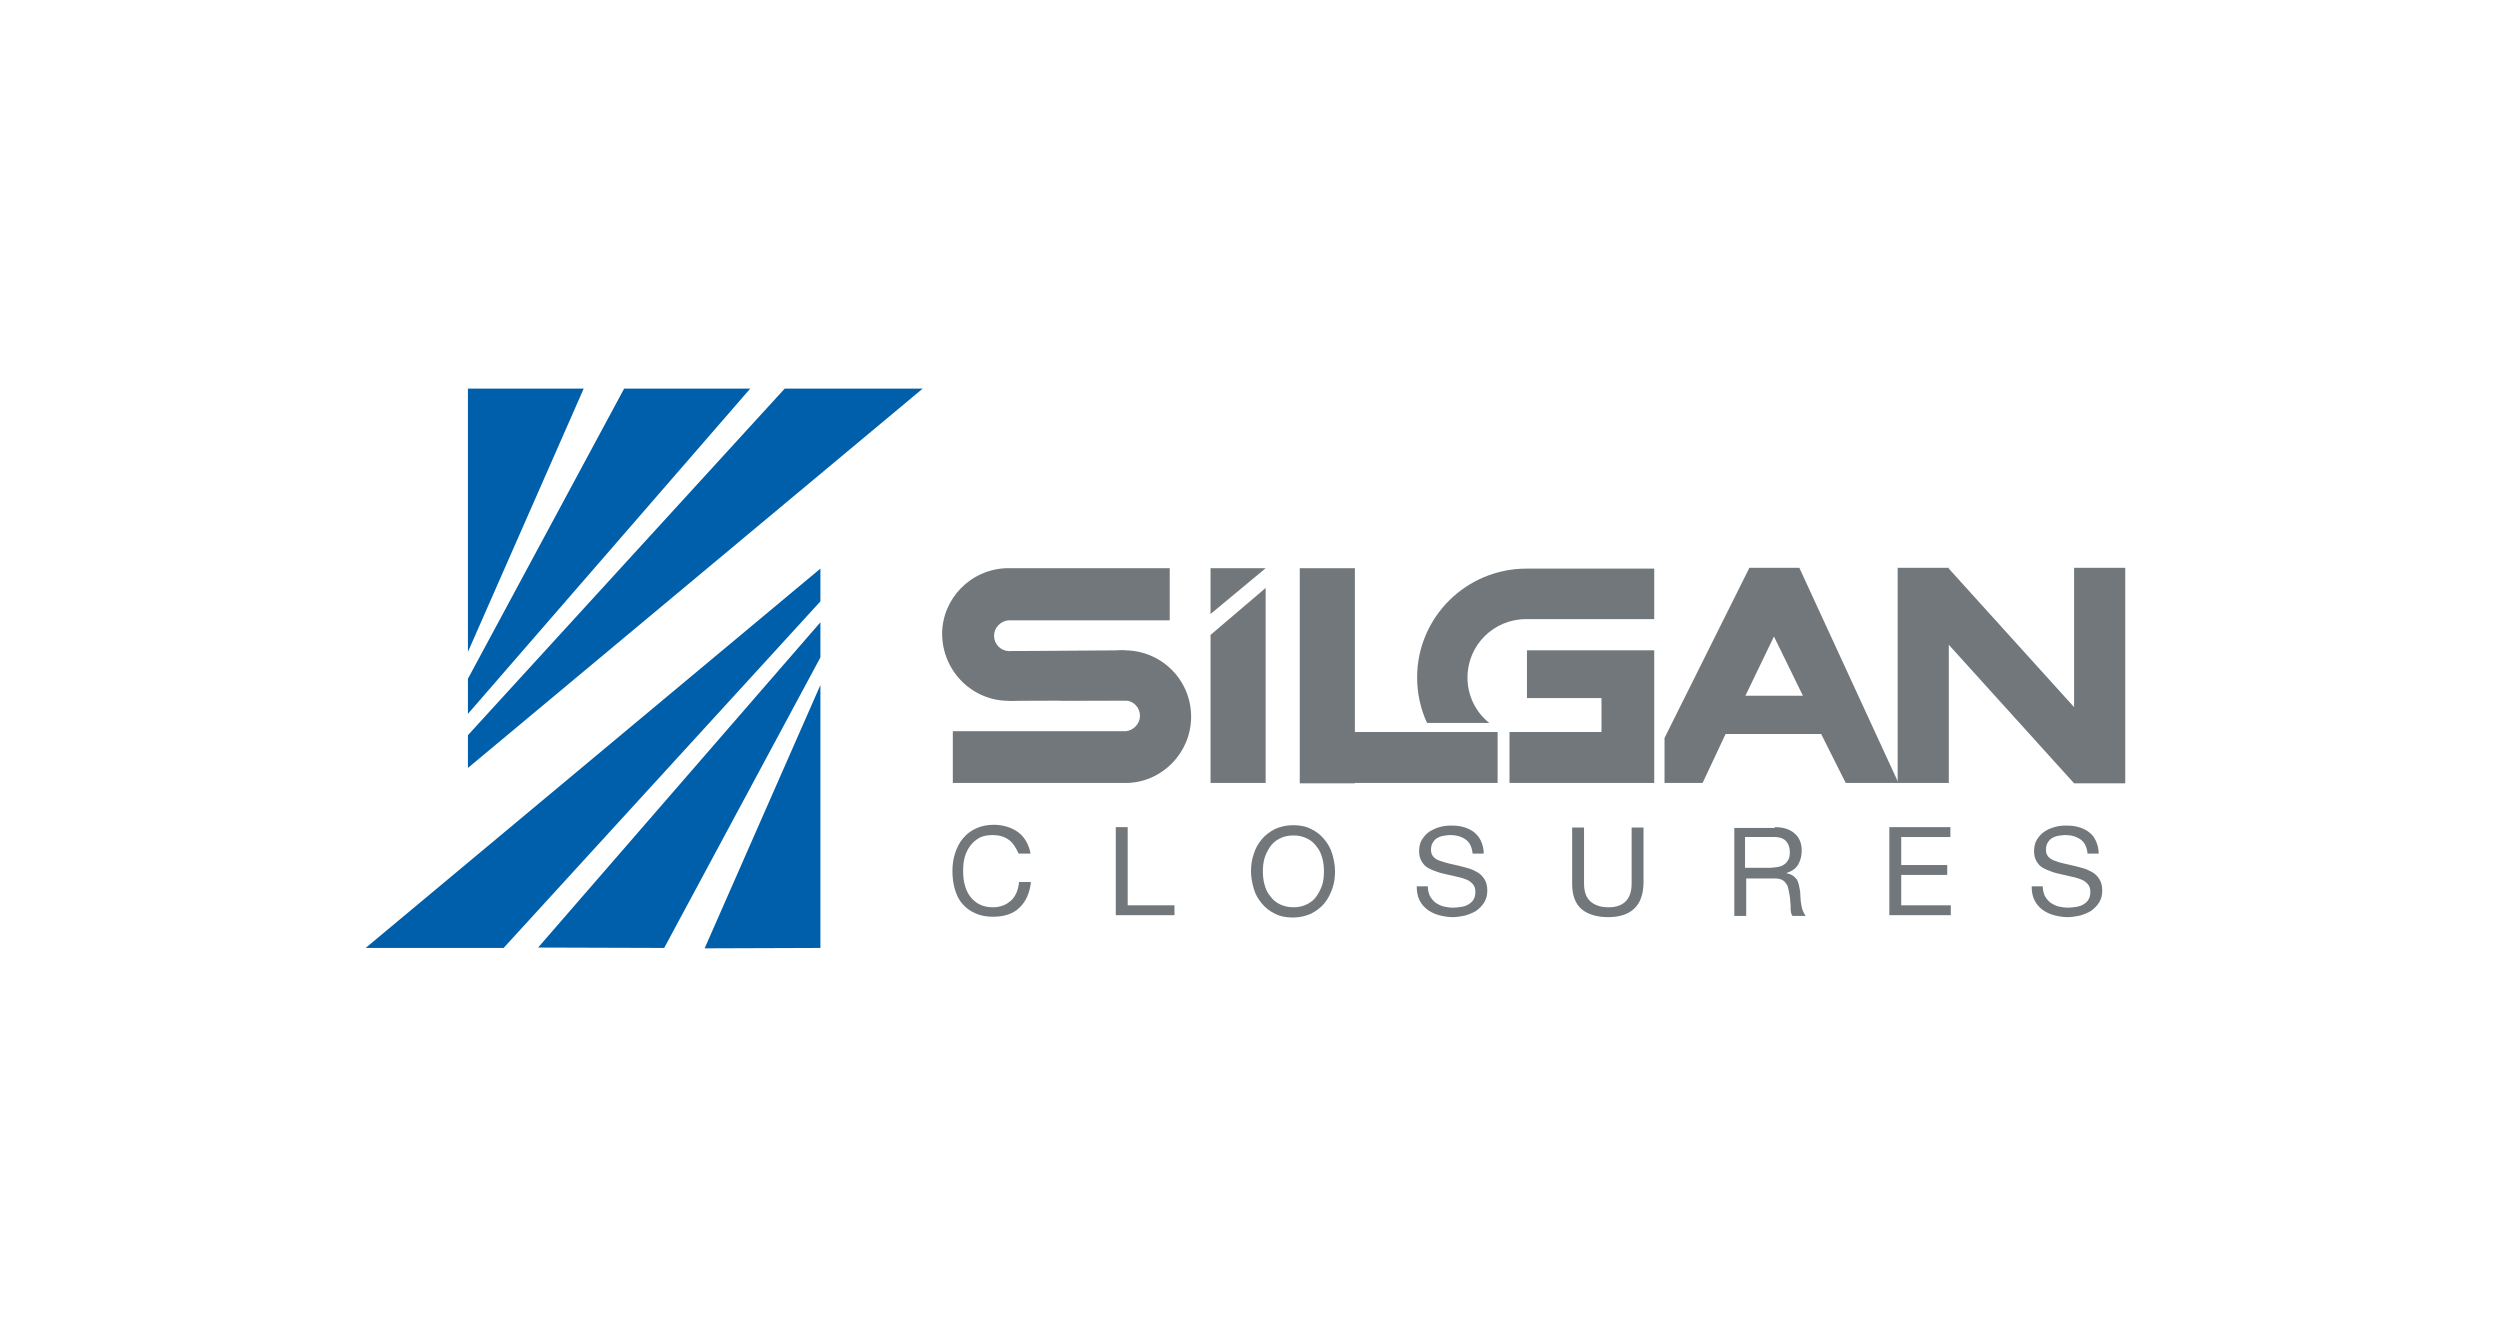
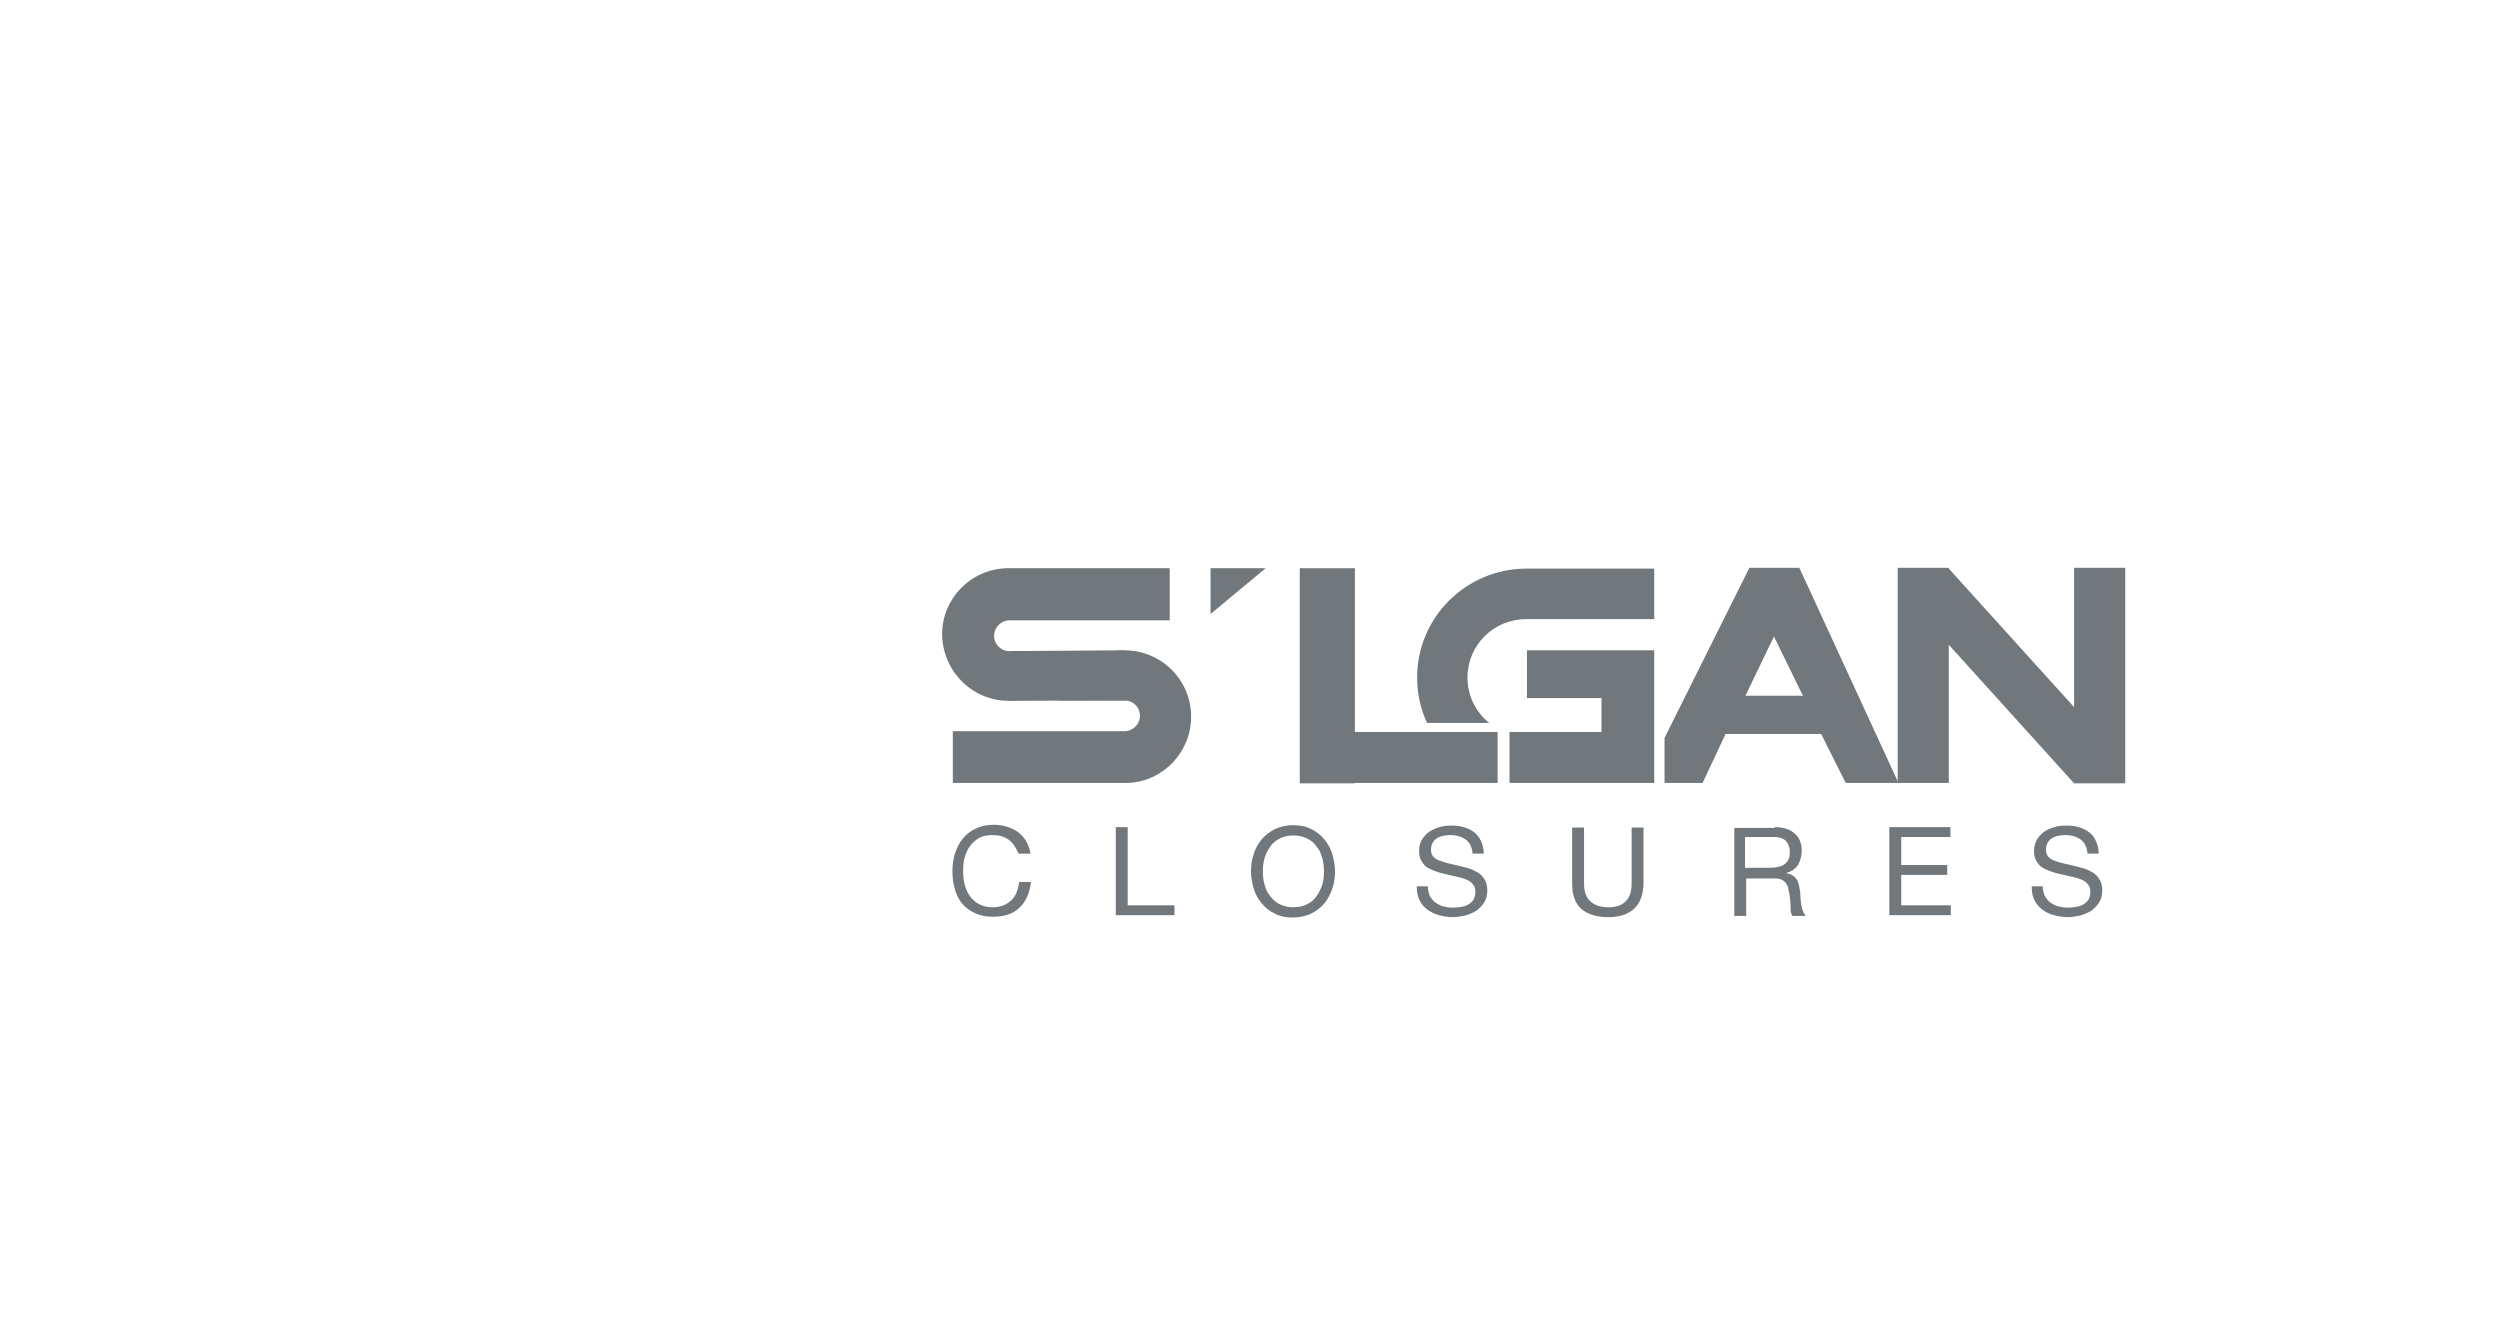
<svg xmlns="http://www.w3.org/2000/svg" width="260" height="139" viewBox="0 0 260 139" fill="none">
  <path d="M131.629 59.094H125.897V63.856L131.629 59.094Z" fill="#71777A" />
-   <path d="M125.897 66.031V81.425H131.629V61.145L125.897 66.031Z" fill="#71777A" />
+   <path d="M125.897 66.031V81.425V61.145L125.897 66.031Z" fill="#71777A" />
  <path d="M140.907 59.094H135.175V81.467H140.907V59.094Z" fill="#71777A" />
  <path d="M158.803 67.632V72.599H166.555V76.13H156.988V81.425H172.039V67.632H158.803ZM135.422 81.425H155.751V76.13H135.422V81.425Z" fill="#71777A" />
  <path d="M187.131 59.053H181.935L173.111 76.746V81.426H177.07L179.461 76.336H189.399L191.955 81.426H197.44L187.131 59.053ZM181.523 72.354L184.492 66.196L187.502 72.354H181.523Z" fill="#71777A" />
  <path d="M221.026 59.053H215.707V73.544L202.676 59.135V59.053H197.357V81.426H202.676V67.058L215.707 81.467H221.026V59.053Z" fill="#71777A" />
  <path d="M117.279 72.845L104.909 72.886L105.115 67.714L116.949 67.632L117.279 72.845Z" fill="#71777A" />
  <path d="M104.909 72.887C108.125 72.887 110.846 70.67 111.589 67.715H104.909C104.043 67.674 103.383 66.976 103.383 66.114C103.383 65.293 104.043 64.595 104.867 64.513H121.65V59.094H104.661C100.95 59.217 97.981 62.255 97.981 65.949C98.022 69.808 101.115 72.887 104.909 72.887ZM123.877 74.529C123.877 70.712 120.784 67.633 116.949 67.633C113.692 67.633 110.97 69.849 110.228 72.846H116.867C116.867 72.846 116.867 72.846 116.908 72.846C116.908 72.846 116.908 72.846 116.949 72.846H117.032C117.898 72.887 118.557 73.585 118.557 74.447C118.557 75.268 117.898 75.966 117.073 76.048H99.094V81.426H117.279C120.908 81.303 123.877 78.265 123.877 74.529Z" fill="#71777A" />
-   <path d="M64.911 40.415L48.664 70.588V74.242L78.023 40.415H64.911ZM48.664 40.415V67.797L60.705 40.415H48.664ZM81.611 40.415L48.664 76.459V79.866L95.961 40.415H81.611Z" fill="#005FAA" />
-   <path d="M69.076 98.586L85.322 68.371V64.718L55.963 98.545L69.076 98.586ZM85.322 98.586V71.245L73.281 98.627L85.322 98.586ZM38.026 98.586H52.375L85.322 62.542V59.135L38.026 98.586Z" fill="#005FAA" />
  <path d="M158.844 59.135C158.803 59.135 158.761 59.135 158.761 59.135C152.494 59.135 147.38 64.184 147.38 70.465C147.38 72.148 147.752 73.749 148.411 75.186H154.885C153.483 74.078 152.617 72.353 152.617 70.465C152.617 67.099 155.339 64.389 158.72 64.389H158.761H172.039V59.135H158.844Z" fill="#71777A" />
  <path d="M104.909 87.337C104.455 87.009 103.878 86.845 103.259 86.845C102.723 86.845 102.228 86.927 101.857 87.132C101.486 87.337 101.156 87.625 100.909 87.953C100.661 88.281 100.455 88.692 100.332 89.144C100.208 89.595 100.167 90.047 100.167 90.539C100.167 91.073 100.208 91.566 100.332 92.017C100.455 92.469 100.62 92.879 100.909 93.249C101.156 93.577 101.486 93.865 101.898 94.07C102.311 94.275 102.764 94.357 103.3 94.357C103.713 94.357 104.043 94.275 104.373 94.152C104.702 94.029 104.95 93.823 105.197 93.618C105.445 93.372 105.61 93.085 105.733 92.797C105.857 92.469 105.939 92.14 105.981 91.73H107.218C107.094 92.879 106.682 93.782 106.022 94.398C105.362 95.055 104.414 95.342 103.259 95.342C102.558 95.342 101.94 95.219 101.404 94.973C100.868 94.727 100.414 94.398 100.084 93.988C99.713 93.577 99.466 93.043 99.301 92.469C99.136 91.894 99.053 91.278 99.053 90.58C99.053 89.924 99.136 89.308 99.342 88.692C99.548 88.117 99.796 87.584 100.167 87.173C100.538 86.722 100.991 86.393 101.527 86.147C102.063 85.9 102.682 85.777 103.383 85.777C103.878 85.777 104.331 85.859 104.744 85.983C105.156 86.106 105.568 86.311 105.898 86.557C106.228 86.804 106.517 87.132 106.723 87.501C106.929 87.871 107.094 88.281 107.177 88.774H105.939C105.651 88.158 105.362 87.666 104.909 87.337Z" fill="#71777A" />
  <path d="M117.279 86.023V94.152H122.145V95.178H116.042V86.023H117.279Z" fill="#71777A" />
  <path d="M130.392 88.815C130.557 88.24 130.845 87.748 131.216 87.296C131.588 86.845 132.041 86.516 132.577 86.229C133.113 85.983 133.773 85.818 134.474 85.818C135.216 85.818 135.835 85.942 136.371 86.229C136.907 86.475 137.36 86.845 137.732 87.296C138.103 87.748 138.391 88.24 138.556 88.815C138.721 89.39 138.845 90.006 138.845 90.621C138.845 91.237 138.762 91.853 138.556 92.428C138.35 93.002 138.103 93.495 137.732 93.947C137.36 94.398 136.907 94.727 136.371 95.014C135.835 95.26 135.175 95.424 134.474 95.424C133.732 95.424 133.113 95.301 132.577 95.014C132.041 94.768 131.588 94.398 131.216 93.947C130.845 93.495 130.557 93.002 130.392 92.428C130.227 91.853 130.103 91.237 130.103 90.621C130.103 90.006 130.186 89.39 130.392 88.815ZM131.505 91.976C131.629 92.428 131.794 92.838 132.082 93.167C132.33 93.536 132.66 93.823 133.072 94.029C133.484 94.234 133.938 94.357 134.515 94.357C135.093 94.357 135.546 94.234 135.958 94.029C136.371 93.823 136.701 93.536 136.948 93.167C137.195 92.797 137.402 92.387 137.525 91.976C137.649 91.566 137.69 91.073 137.69 90.621C137.69 90.17 137.649 89.718 137.525 89.267C137.402 88.815 137.237 88.405 136.948 88.076C136.701 87.707 136.371 87.419 135.958 87.214C135.546 87.009 135.093 86.886 134.515 86.886C133.938 86.886 133.484 87.009 133.072 87.214C132.66 87.419 132.33 87.707 132.082 88.076C131.835 88.446 131.629 88.856 131.505 89.267C131.381 89.718 131.34 90.17 131.34 90.621C131.34 91.073 131.381 91.525 131.505 91.976Z" fill="#71777A" />
  <path d="M152.411 87.296C151.999 87.009 151.463 86.845 150.844 86.845C150.597 86.845 150.349 86.886 150.102 86.927C149.855 86.968 149.648 87.05 149.442 87.173C149.236 87.296 149.112 87.46 148.989 87.666C148.865 87.871 148.824 88.117 148.824 88.405C148.824 88.692 148.906 88.897 149.071 89.103C149.236 89.267 149.442 89.431 149.731 89.513C150.02 89.595 150.308 89.718 150.679 89.8C151.05 89.882 151.38 89.965 151.751 90.047C152.122 90.129 152.494 90.252 152.823 90.334C153.195 90.457 153.483 90.621 153.772 90.786C154.061 90.991 154.267 91.237 154.432 91.525C154.597 91.812 154.679 92.181 154.679 92.633C154.679 93.126 154.555 93.536 154.349 93.865C154.143 94.193 153.854 94.48 153.524 94.727C153.195 94.932 152.782 95.096 152.37 95.219C151.958 95.301 151.504 95.383 151.092 95.383C150.597 95.383 150.102 95.301 149.648 95.178C149.195 95.055 148.782 94.85 148.453 94.603C148.123 94.357 147.834 94.029 147.628 93.618C147.422 93.208 147.339 92.715 147.339 92.181H148.494C148.494 92.551 148.576 92.879 148.7 93.167C148.865 93.454 149.03 93.659 149.277 93.865C149.525 94.029 149.813 94.193 150.143 94.275C150.473 94.357 150.803 94.398 151.133 94.398C151.421 94.398 151.669 94.357 151.958 94.316C152.246 94.275 152.494 94.193 152.7 94.07C152.906 93.947 153.112 93.782 153.236 93.577C153.36 93.372 153.442 93.085 153.442 92.756C153.442 92.428 153.36 92.181 153.195 91.976C153.03 91.771 152.823 91.607 152.535 91.484C152.246 91.36 151.958 91.278 151.586 91.196C151.215 91.114 150.885 91.032 150.514 90.95C150.143 90.868 149.772 90.786 149.442 90.662C149.071 90.539 148.782 90.416 148.494 90.252C148.205 90.088 147.999 89.841 147.834 89.554C147.669 89.267 147.587 88.938 147.587 88.528C147.587 88.076 147.669 87.666 147.875 87.337C148.081 87.009 148.329 86.722 148.618 86.516C148.947 86.311 149.277 86.147 149.69 86.024C150.102 85.9 150.514 85.859 150.927 85.859C151.38 85.859 151.834 85.9 152.246 86.024C152.659 86.147 152.988 86.311 153.318 86.557C153.607 86.804 153.854 87.091 154.019 87.46C154.184 87.83 154.308 88.24 154.308 88.774H153.153C153.071 88.035 152.823 87.584 152.411 87.296Z" fill="#71777A" />
  <path d="M169.936 94.521C169.317 95.096 168.41 95.383 167.256 95.383C166.06 95.383 165.153 95.096 164.493 94.562C163.833 93.987 163.503 93.125 163.503 91.894V86.064H164.74V91.894C164.74 92.715 164.947 93.331 165.4 93.741C165.854 94.152 166.472 94.357 167.297 94.357C168.08 94.357 168.658 94.152 169.07 93.741C169.482 93.331 169.689 92.715 169.689 91.894V86.064H170.926V91.894C170.884 93.043 170.596 93.905 169.936 94.521Z" fill="#71777A" />
  <path d="M184.574 86.023C185.44 86.023 186.141 86.229 186.636 86.68C187.131 87.091 187.378 87.707 187.378 88.445C187.378 89.02 187.255 89.472 187.007 89.923C186.76 90.334 186.347 90.621 185.811 90.785V90.826C186.059 90.868 186.306 90.95 186.471 91.073C186.636 91.196 186.76 91.319 186.883 91.483C186.966 91.648 187.048 91.853 187.09 92.058C187.131 92.263 187.172 92.469 187.213 92.715C187.213 92.92 187.255 93.166 187.255 93.413C187.255 93.659 187.296 93.864 187.337 94.111C187.378 94.316 187.42 94.562 187.502 94.727C187.584 94.932 187.667 95.096 187.791 95.26H186.43C186.347 95.178 186.306 95.055 186.265 94.891C186.224 94.727 186.224 94.562 186.224 94.357C186.224 94.152 186.224 93.947 186.182 93.7C186.182 93.454 186.141 93.249 186.1 93.002C186.059 92.797 186.018 92.551 185.976 92.386C185.935 92.181 185.853 92.017 185.729 91.853C185.605 91.689 185.481 91.566 185.275 91.483C185.11 91.401 184.863 91.36 184.574 91.36H181.605V95.26H180.368V86.106H184.574V86.023ZM184.863 90.17C185.11 90.129 185.358 90.046 185.523 89.923C185.729 89.8 185.853 89.636 185.976 89.431C186.1 89.225 186.141 88.938 186.141 88.61C186.141 88.158 186.018 87.789 185.77 87.501C185.523 87.214 185.11 87.05 184.533 87.05H181.482V90.252H184.038C184.327 90.252 184.574 90.211 184.863 90.17Z" fill="#71777A" />
  <path d="M202.841 86.023V87.05H197.728V89.964H202.511V90.991H197.728V94.152H202.883V95.178H196.491V86.023H202.841Z" fill="#71777A" />
  <path d="M216.366 87.296C215.954 87.009 215.418 86.845 214.799 86.845C214.552 86.845 214.305 86.886 214.057 86.927C213.81 86.968 213.604 87.05 213.397 87.173C213.191 87.296 213.068 87.46 212.944 87.666C212.82 87.871 212.779 88.117 212.779 88.405C212.779 88.692 212.861 88.897 213.026 89.103C213.191 89.267 213.397 89.431 213.686 89.513C213.975 89.636 214.263 89.718 214.635 89.8C215.006 89.882 215.336 89.965 215.707 90.047C216.078 90.129 216.449 90.252 216.779 90.334C217.15 90.457 217.438 90.621 217.727 90.786C218.016 90.991 218.222 91.237 218.387 91.525C218.552 91.812 218.634 92.181 218.634 92.633C218.634 93.126 218.511 93.536 218.304 93.865C218.098 94.193 217.81 94.48 217.48 94.727C217.15 94.932 216.737 95.096 216.325 95.219C215.913 95.301 215.459 95.383 215.047 95.383C214.552 95.383 214.057 95.301 213.604 95.178C213.15 95.055 212.738 94.85 212.408 94.603C212.078 94.357 211.789 94.029 211.583 93.618C211.377 93.208 211.294 92.715 211.294 92.181H212.449C212.449 92.551 212.532 92.879 212.655 93.167C212.82 93.454 212.985 93.659 213.233 93.865C213.48 94.029 213.769 94.193 214.098 94.275C214.428 94.357 214.758 94.398 215.088 94.398C215.377 94.398 215.624 94.357 215.913 94.316C216.201 94.275 216.449 94.193 216.655 94.07C216.861 93.947 217.067 93.782 217.191 93.577C217.315 93.372 217.397 93.085 217.397 92.756C217.397 92.428 217.315 92.181 217.15 91.976C216.985 91.771 216.779 91.607 216.49 91.484C216.201 91.36 215.913 91.278 215.542 91.196C215.171 91.114 214.841 91.032 214.47 90.95C214.098 90.868 213.727 90.786 213.397 90.662C213.068 90.539 212.738 90.416 212.449 90.252C212.16 90.088 211.954 89.841 211.789 89.554C211.624 89.267 211.542 88.938 211.542 88.528C211.542 88.076 211.624 87.666 211.831 87.337C212.037 87.009 212.284 86.722 212.573 86.516C212.861 86.311 213.233 86.147 213.645 86.024C214.057 85.9 214.47 85.859 214.882 85.859C215.336 85.859 215.789 85.9 216.201 86.024C216.614 86.147 216.944 86.311 217.274 86.557C217.603 86.804 217.81 87.091 217.975 87.46C218.139 87.83 218.263 88.24 218.263 88.774H217.109C217.026 88.035 216.779 87.584 216.366 87.296Z" fill="#71777A" />
</svg>